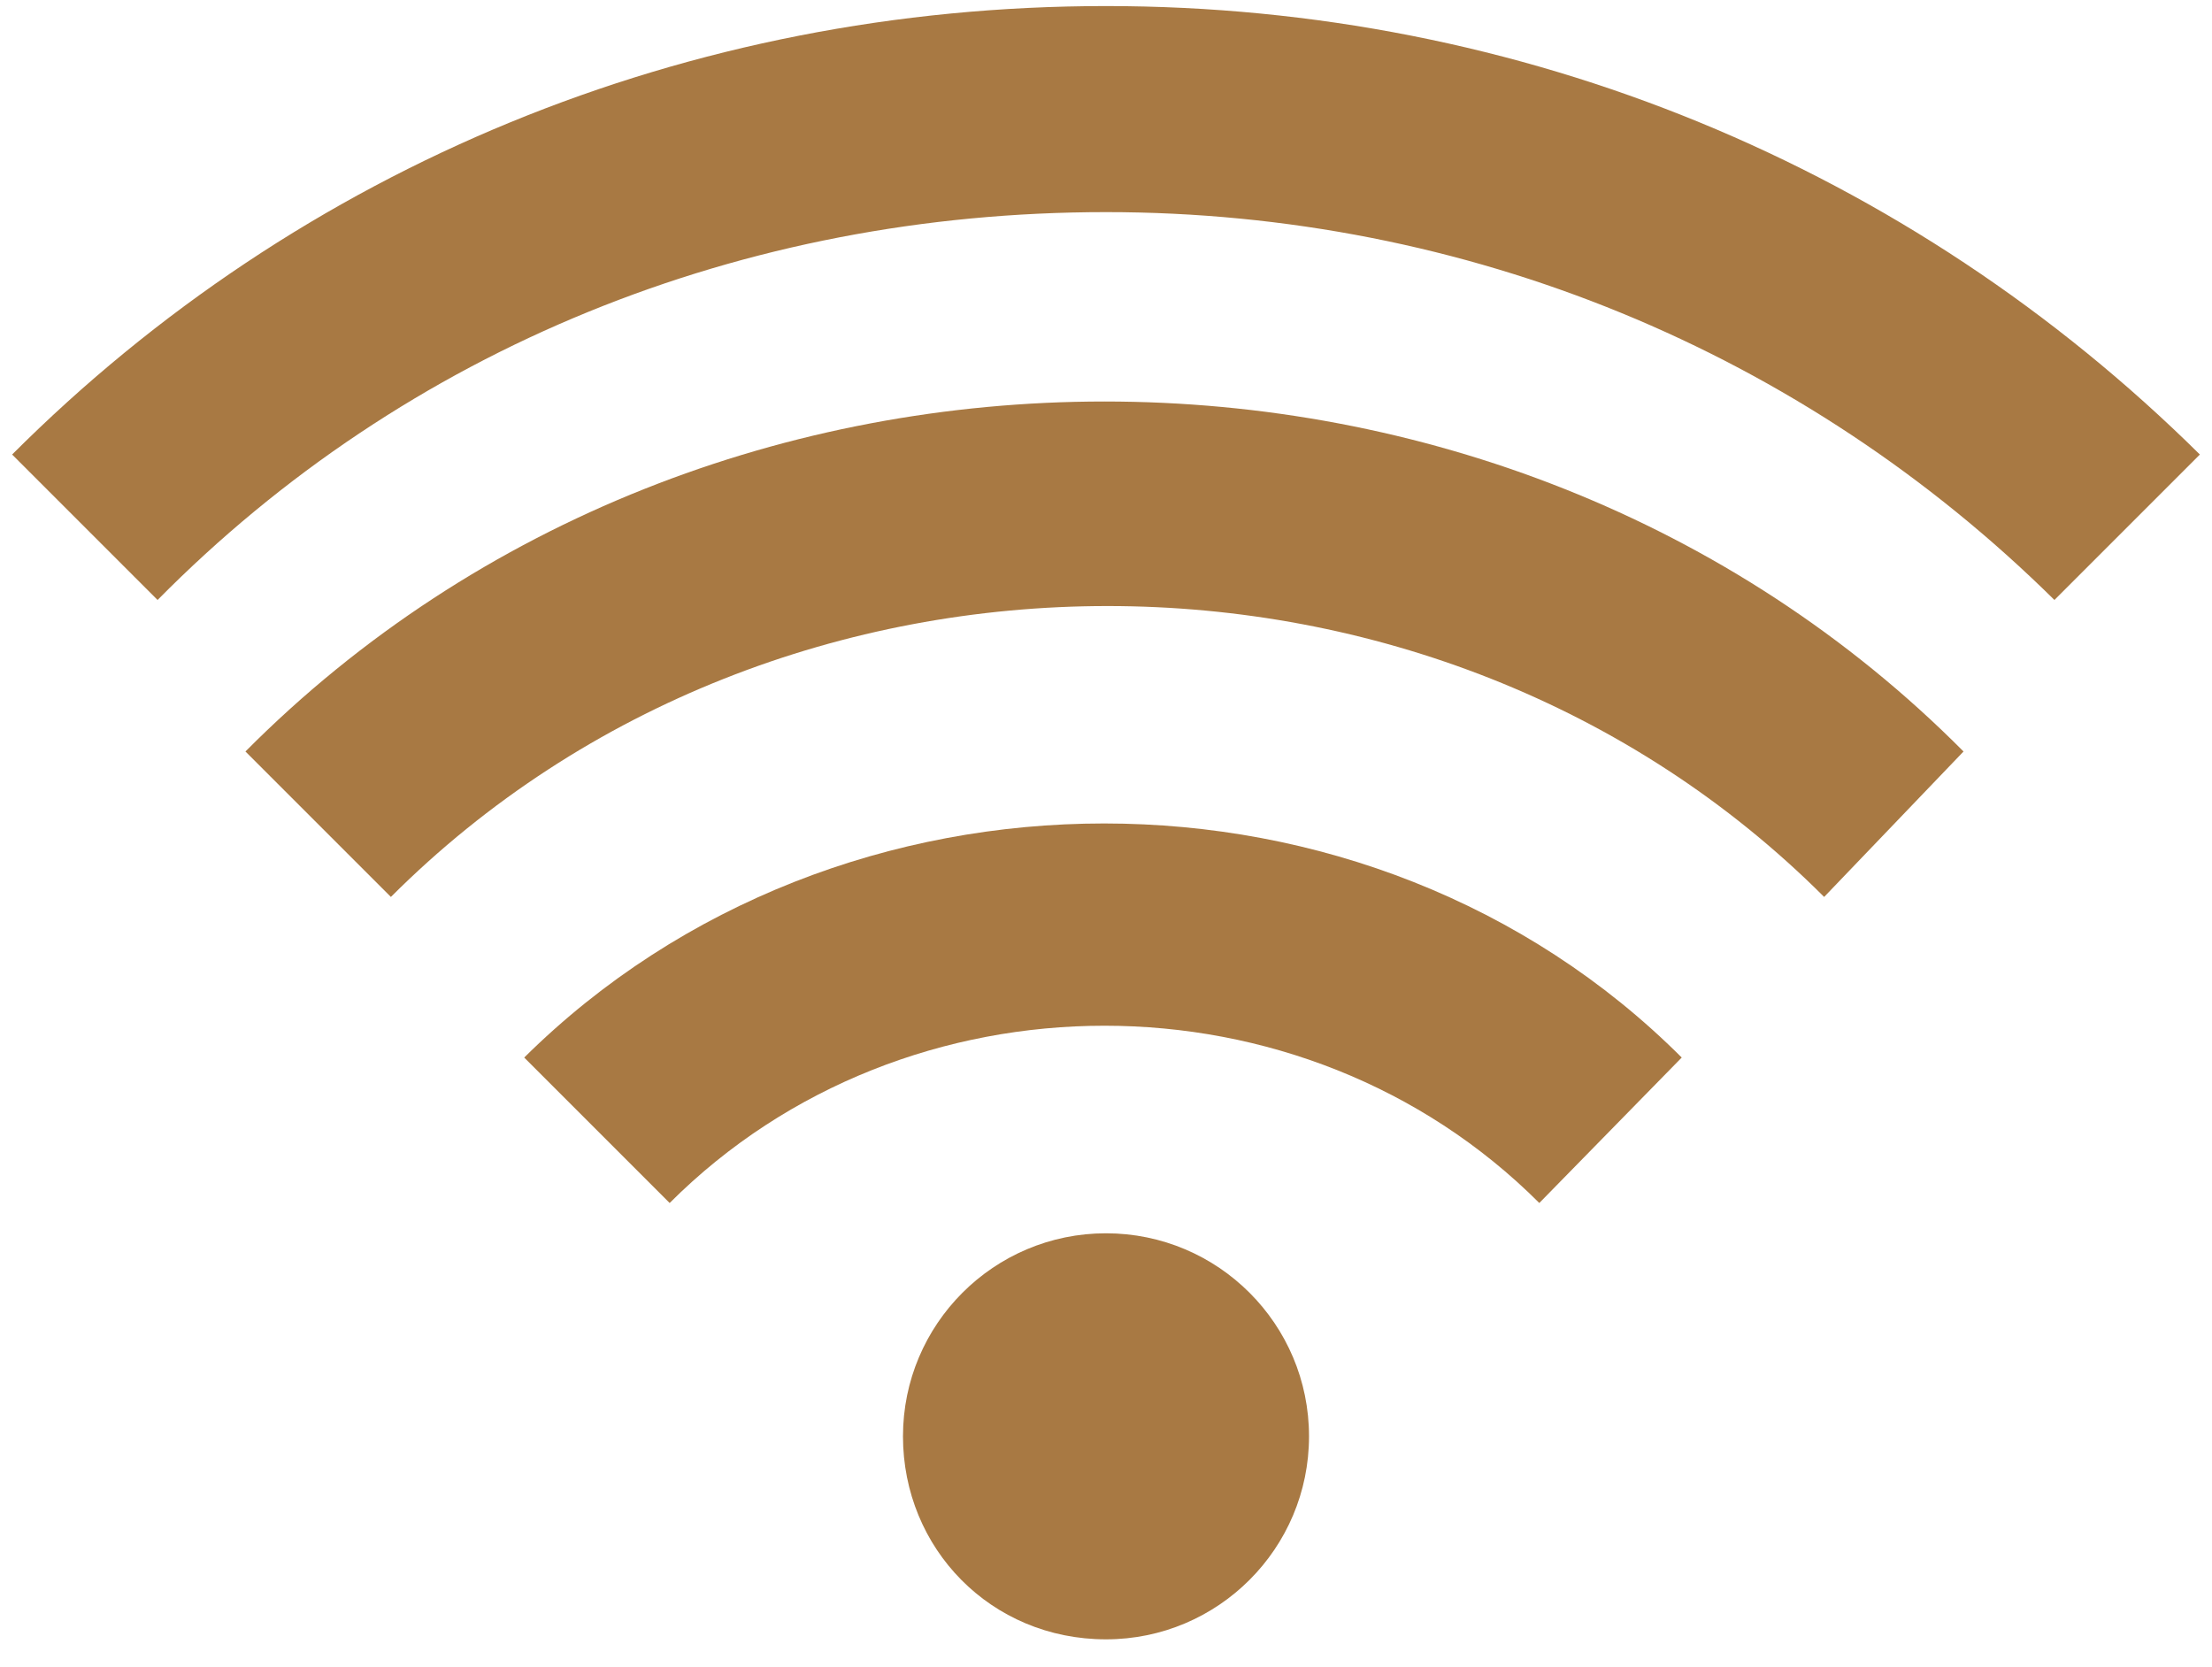
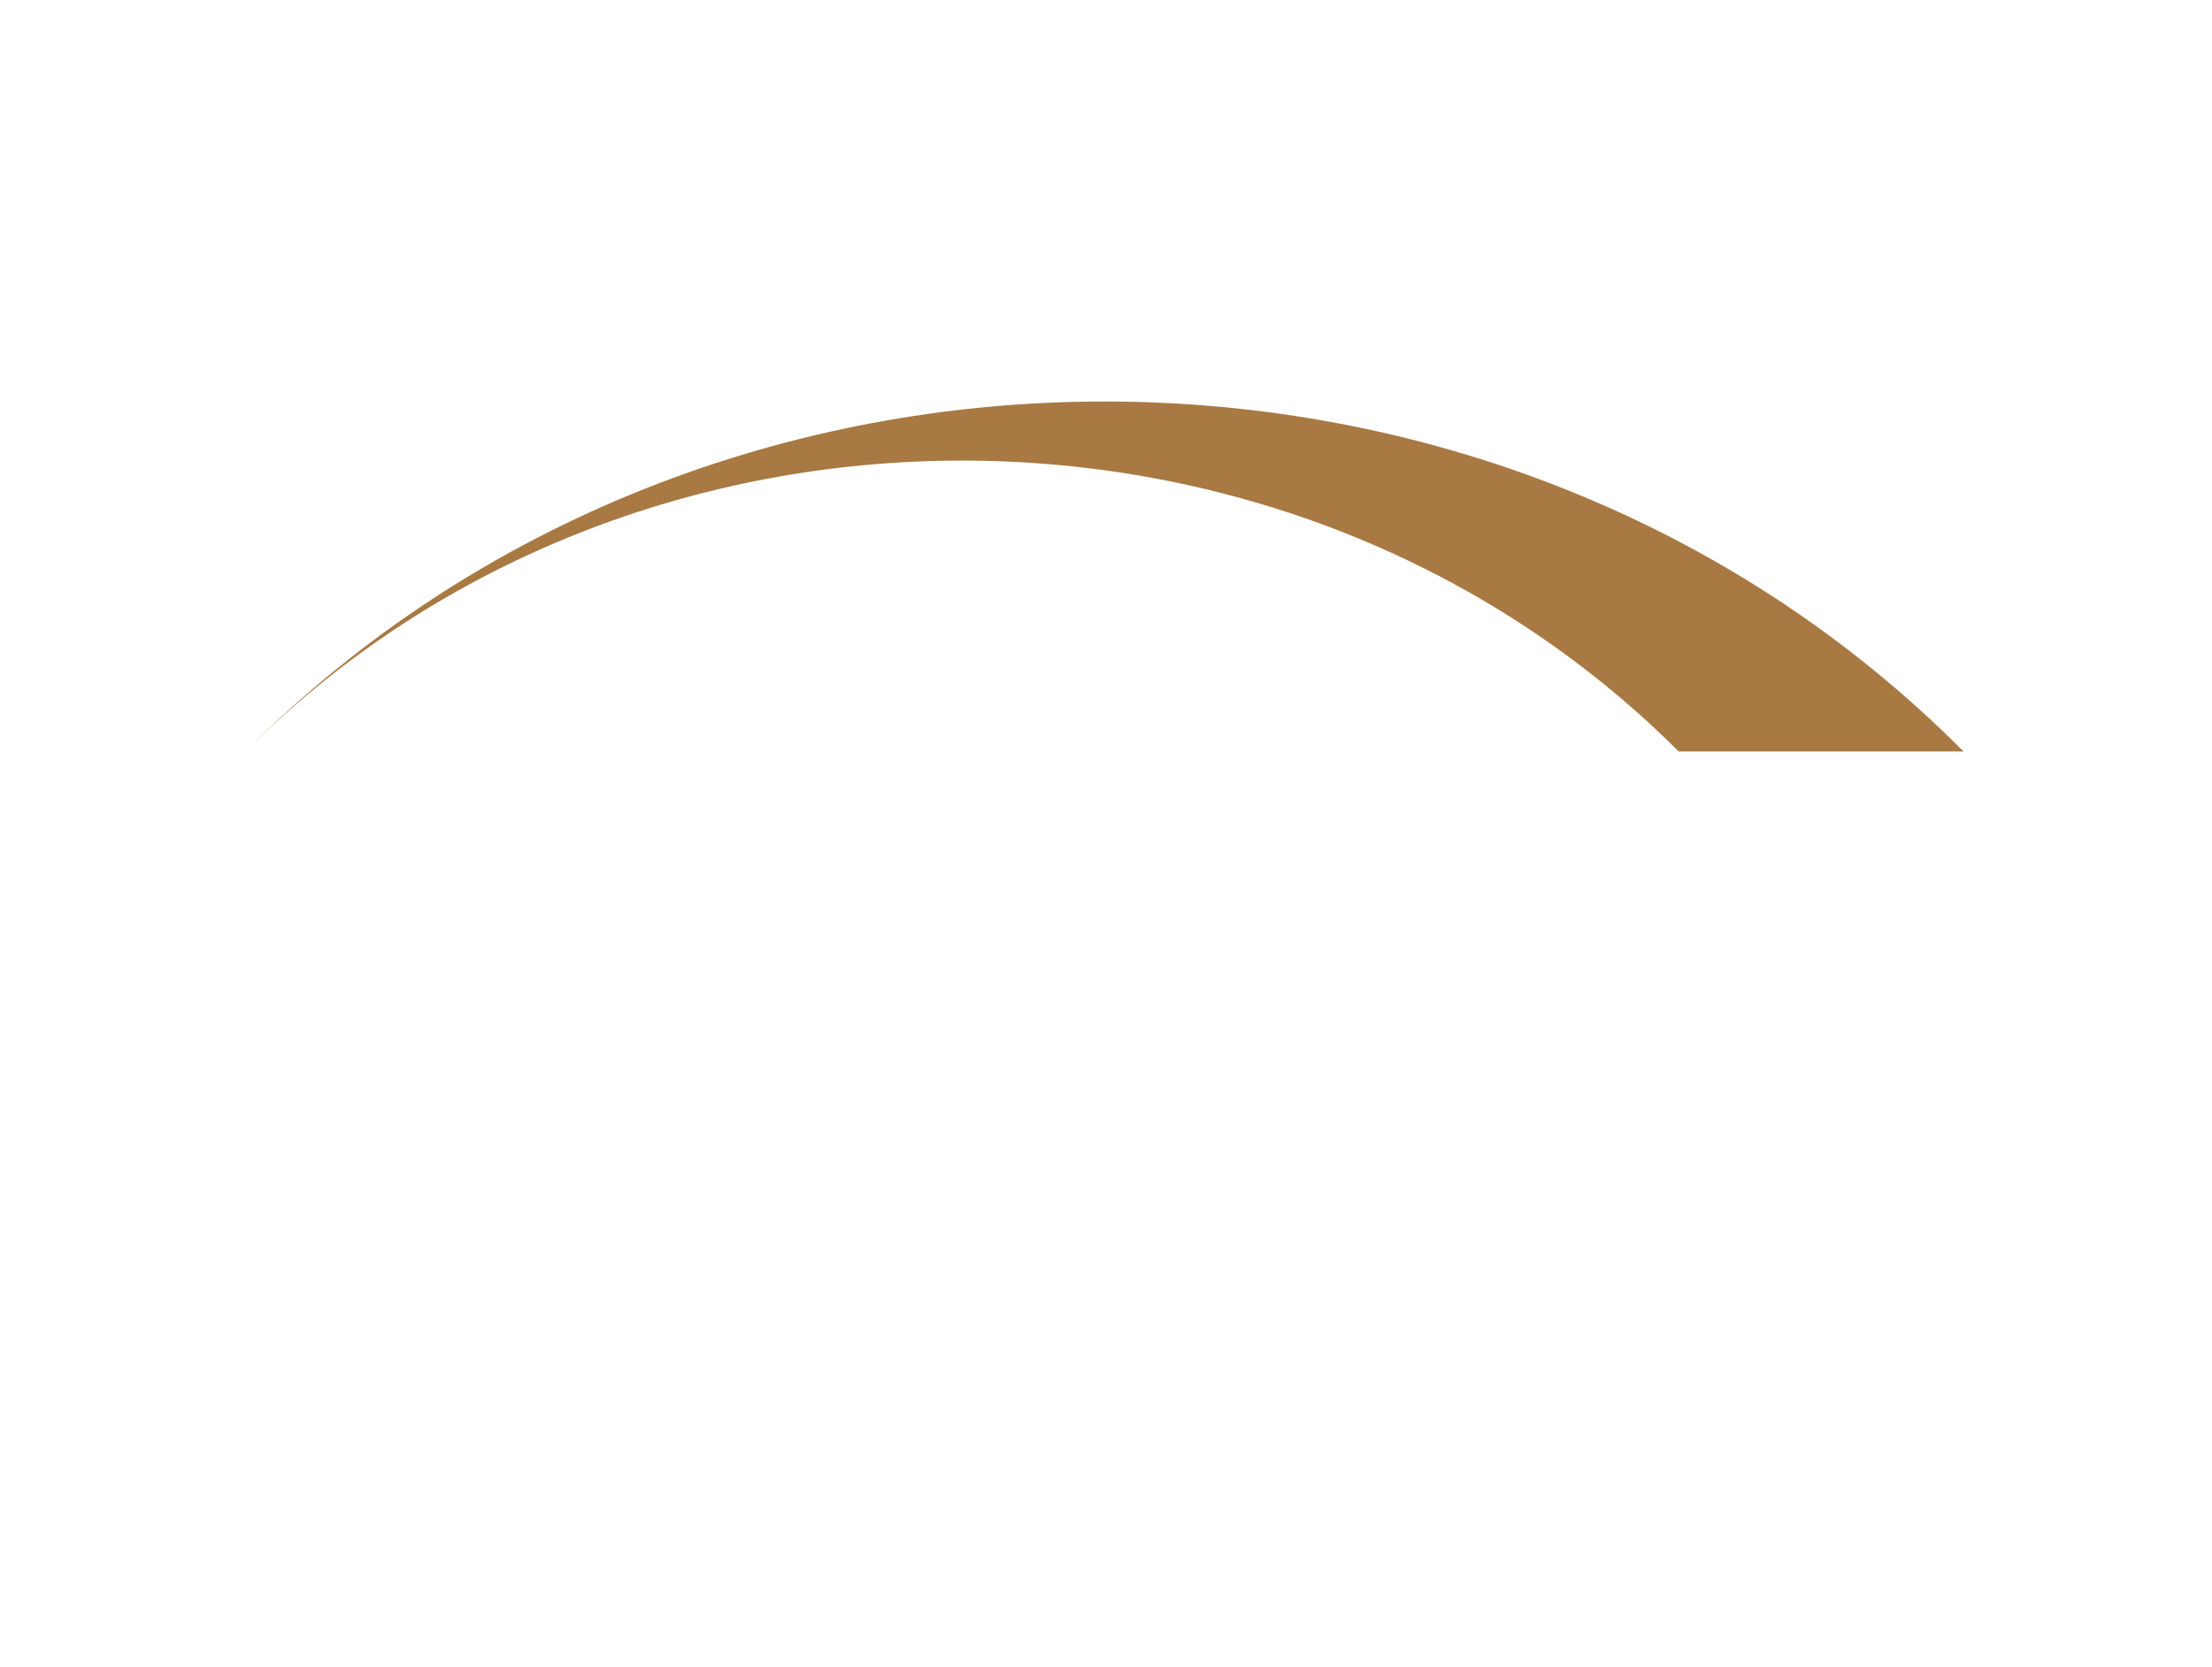
<svg xmlns="http://www.w3.org/2000/svg" id="Слой_1" x="0px" y="0px" viewBox="0 0 73 55" style="enable-background:new 0 0 73 55;" xml:space="preserve">
  <style type="text/css"> .st0{fill:#A87943;} </style>
-   <path class="st0" d="M36.5,7c11.9,0,23,4.6,31.3,12.8l4.8-4.8C63,5.5,50.2,0.2,36.5,0.2C22.7,0.2,9.9,5.5,0.4,15l4.8,4.8 C13.4,11.5,24.5,7,36.5,7z M55.5,34.9c-10.3-10.3-27.8-10.3-38.2,0l4.8,4.8c7.8-7.8,20.9-7.8,28.7,0L55.5,34.9z" />
-   <path class="st0" d="M64.8,24.8C49.5,9.4,23.4,9.4,8.1,24.8l4.8,4.8c12.8-12.8,34.5-12.8,47.3,0L64.8,24.8z" />
-   <path class="st0" d="M36.5,54.1c3.7,0,6.7-3,6.7-6.7s-3-6.7-6.7-6.7c-3.7,0-6.7,3-6.7,6.7S32.7,54.1,36.5,54.1z" />
+   <path class="st0" d="M64.8,24.8C49.5,9.4,23.4,9.4,8.1,24.8c12.8-12.8,34.5-12.8,47.3,0L64.8,24.8z" />
</svg>